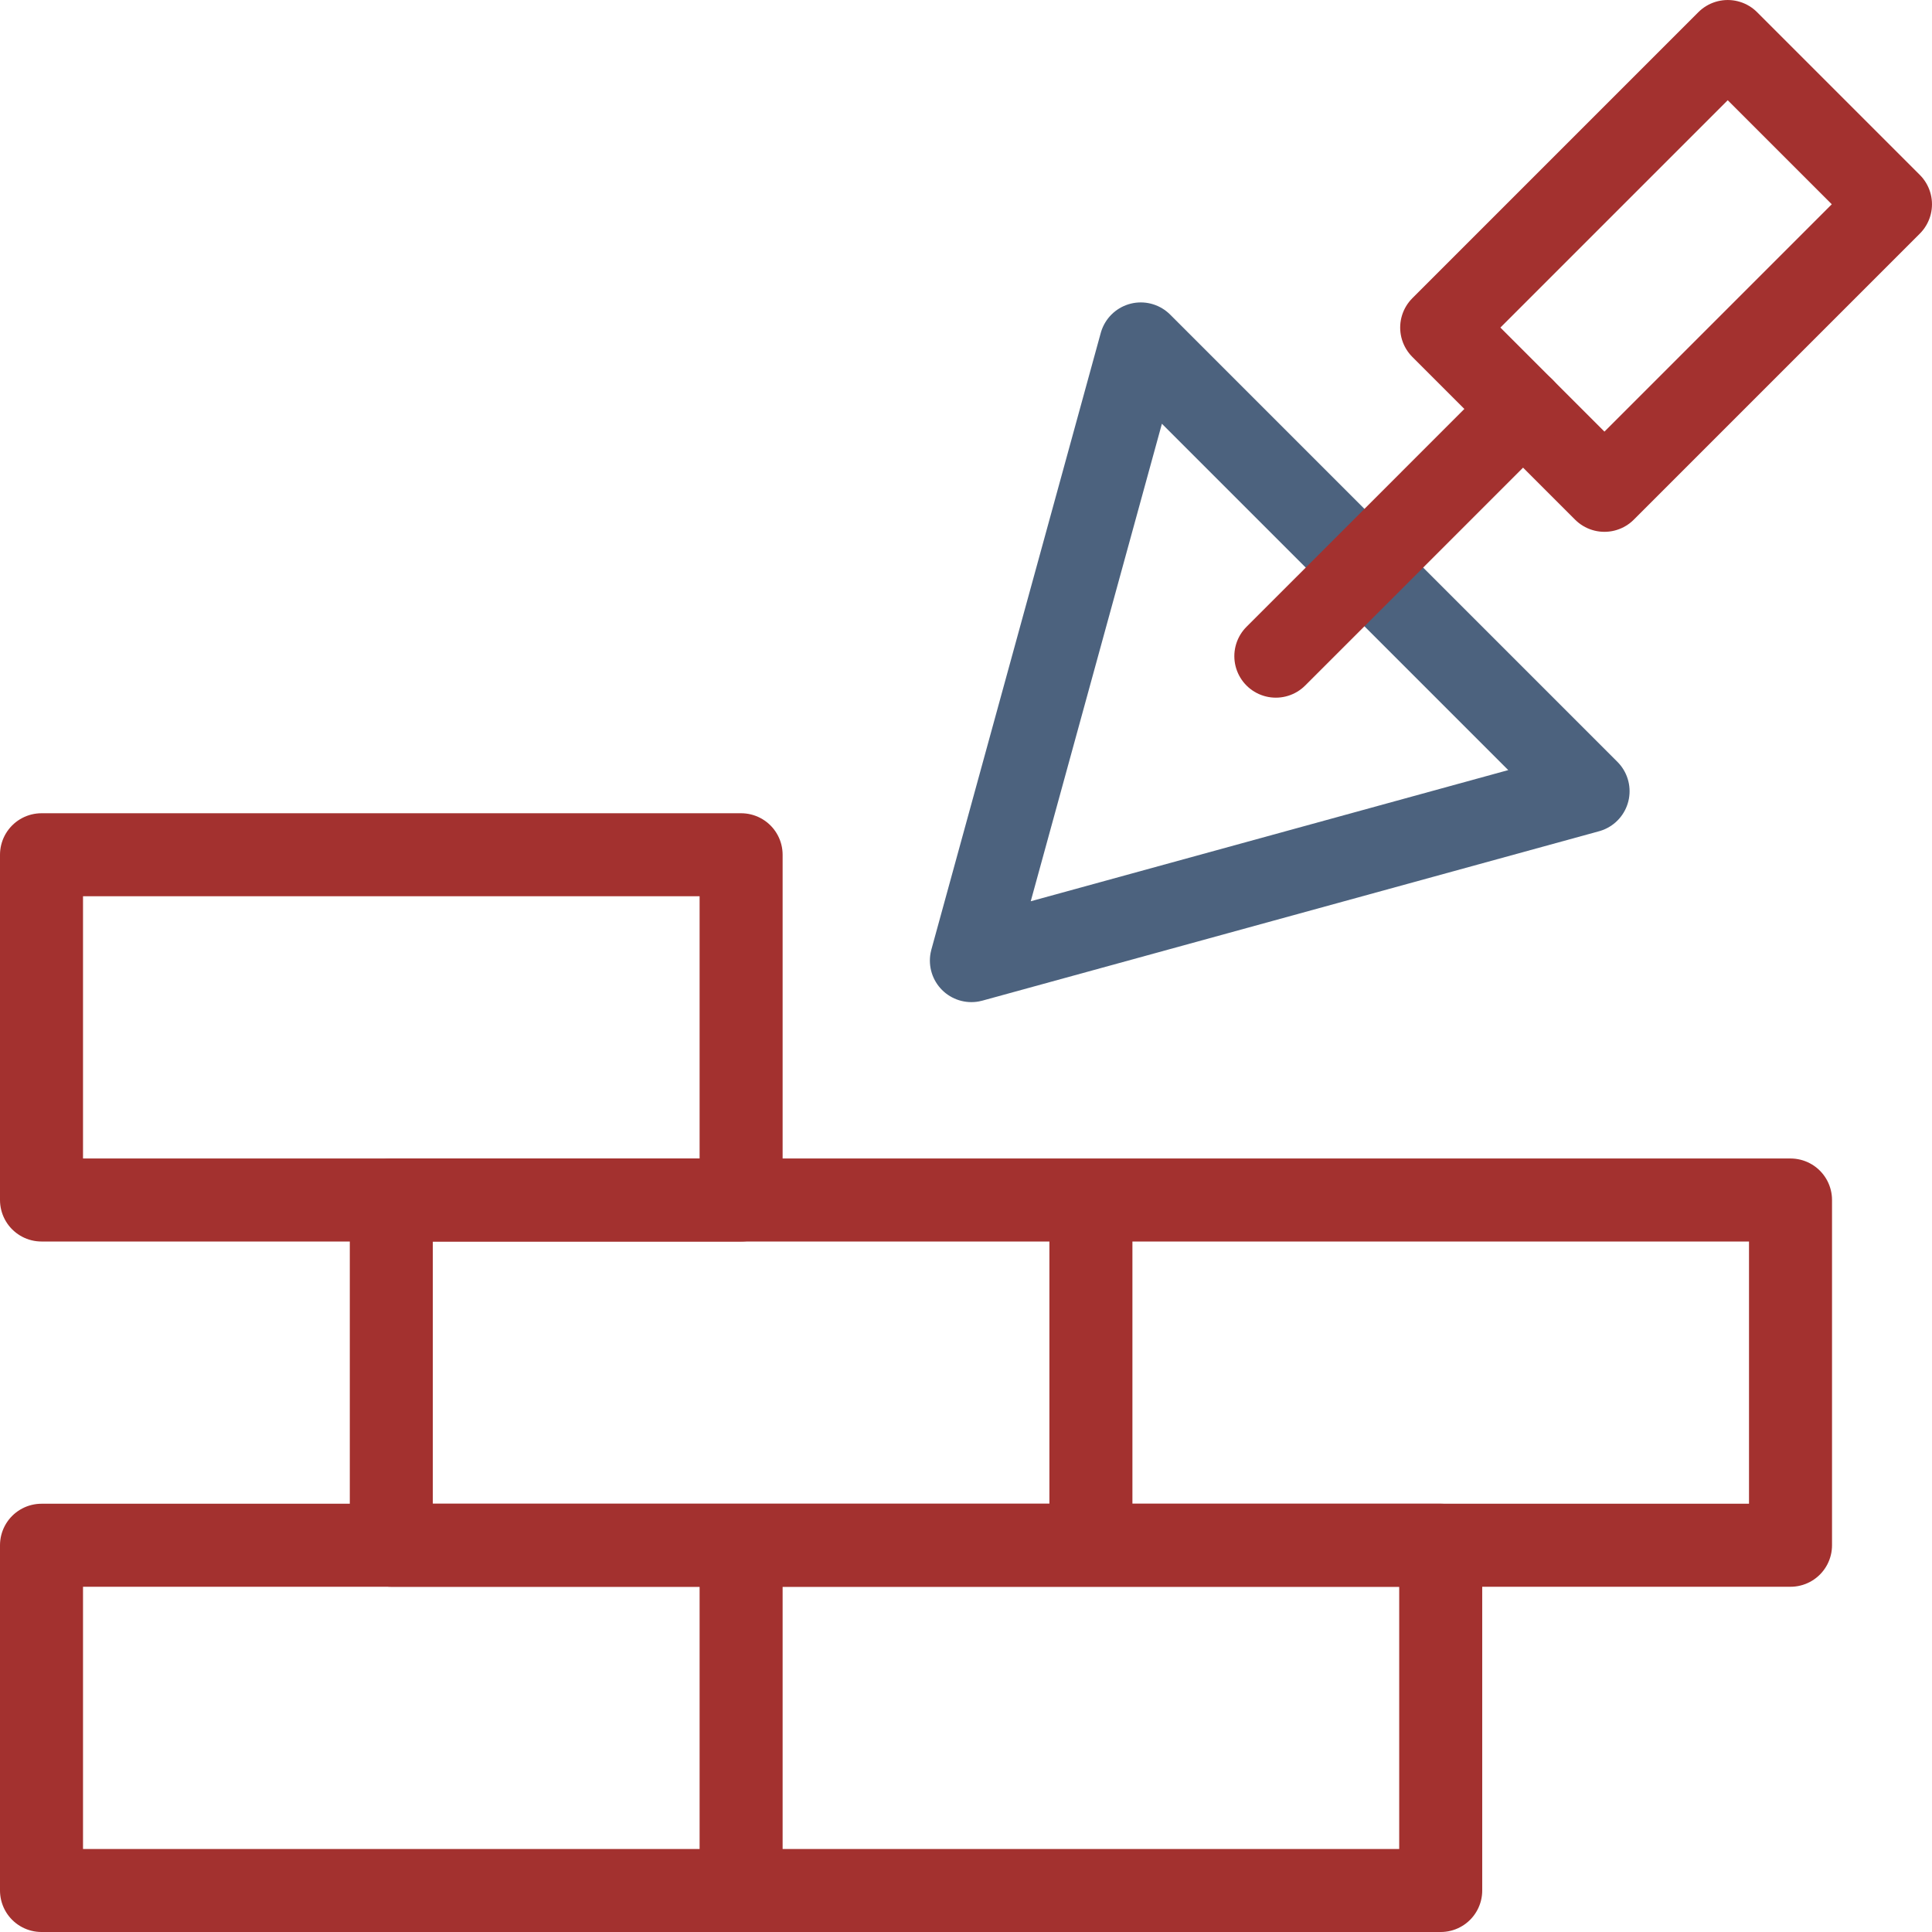
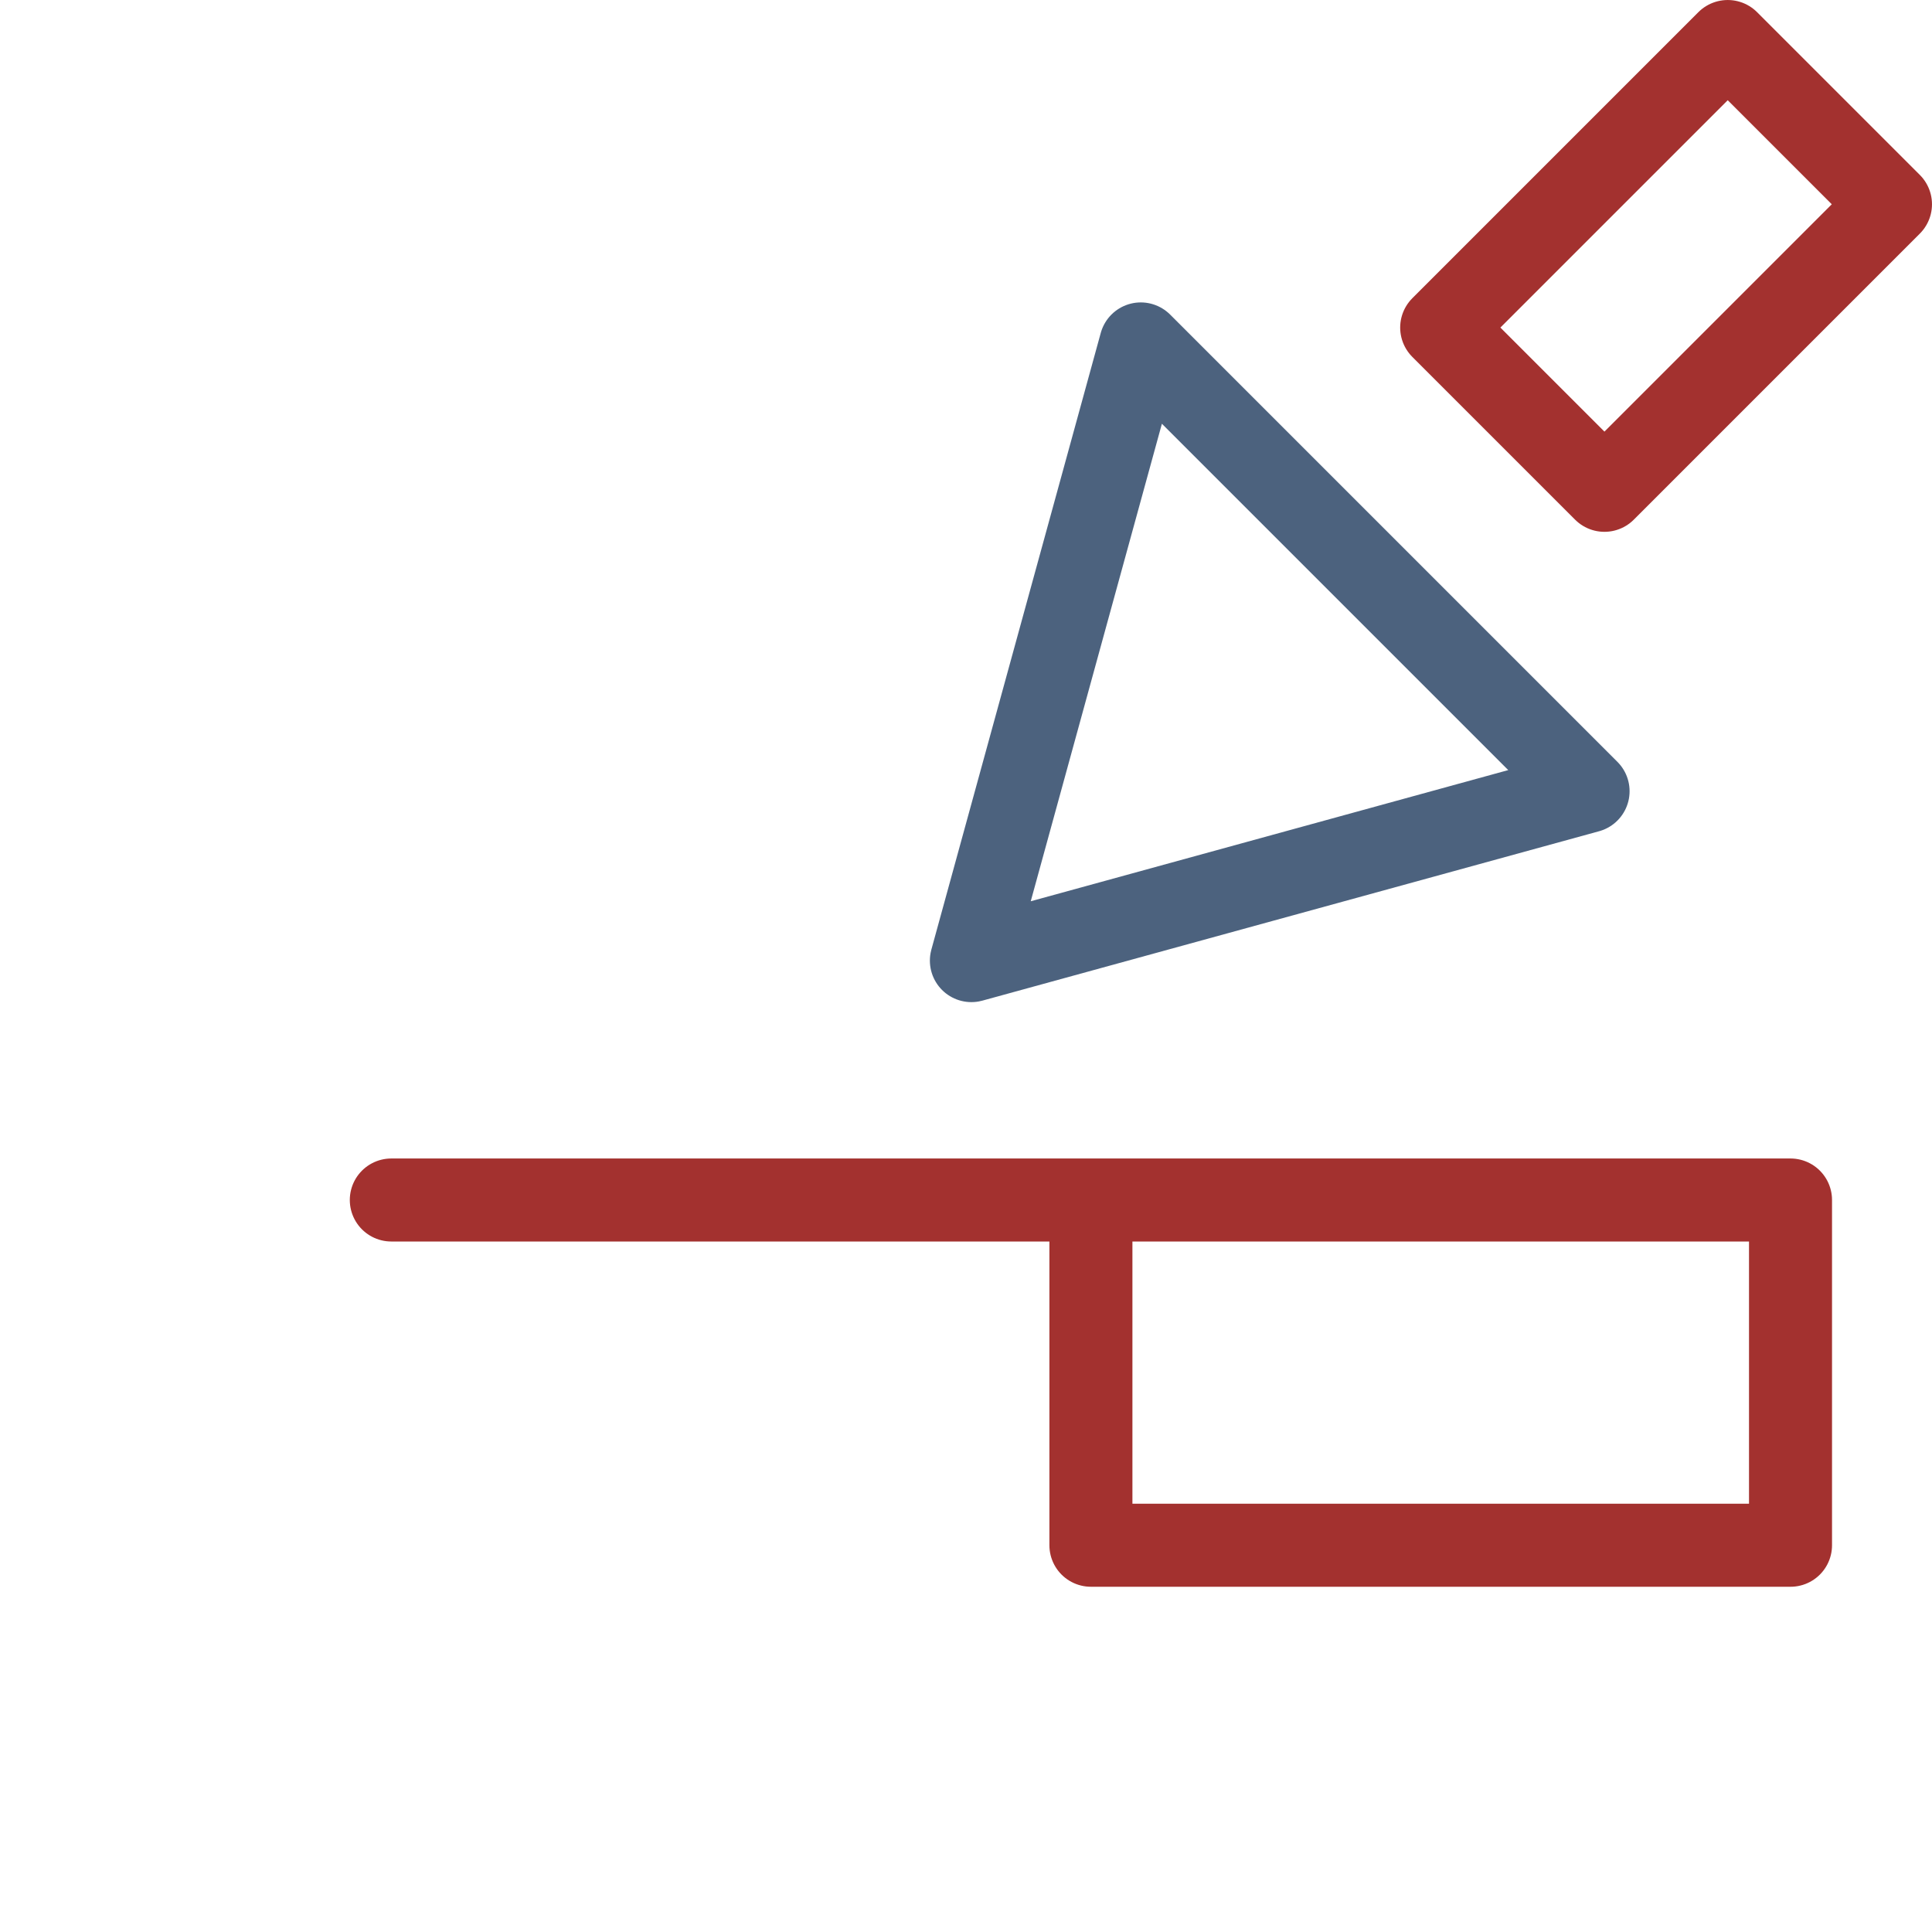
<svg xmlns="http://www.w3.org/2000/svg" version="1.1" width="512" height="512" x="0" y="0" viewBox="0 0 512 512" style="enable-background:new 0 0 512 512" xml:space="preserve" class="">
  <g>
    <path d="M302.319 91.143 420.857 209.68l-163.429 44.892z" style="stroke-width:22;stroke-linecap:round;stroke-linejoin:round;stroke-miterlimit:10;" fill="none" stroke="#4c627e" stroke-width="22" stroke-linecap="round" stroke-linejoin="round" stroke-miterlimit="10" data-original="#33cccc" opacity="1" />
    <path d="M387.93 39.97h107.204v60.996H387.93z" style="stroke-width:22;stroke-linecap:round;stroke-linejoin:round;stroke-miterlimit:10;" transform="rotate(-45.001 441.533 70.473)" fill="none" stroke="#a3312f" stroke-width="22" stroke-linecap="round" stroke-linejoin="round" stroke-miterlimit="10" data-original="#000000" opacity="1" />
-     <path d="m338.111 173.889 23.483-23.473 42.036-42.046M196.402 409.506h185.402V501H196.402zM11 409.506h185.402V501H11zM11 226.519h185.402v91.494H11z" style="stroke-width:22;stroke-linecap:round;stroke-linejoin:round;stroke-miterlimit:10;" fill="none" stroke="#a3312f" stroke-width="22" stroke-linecap="round" stroke-linejoin="round" stroke-miterlimit="10" data-original="#000000" opacity="1" />
-     <path d="M103.701 318.012h185.402v91.494H103.701zM289.103 318.012h185.402v91.494H289.103z" style="stroke-width:22;stroke-linecap:round;stroke-linejoin:round;stroke-miterlimit:10;" fill="none" stroke="#a3312f" stroke-width="22" stroke-linecap="round" stroke-linejoin="round" stroke-miterlimit="10" data-original="#000000" opacity="1" />
+     <path d="M103.701 318.012h185.402H103.701zM289.103 318.012h185.402v91.494H289.103z" style="stroke-width:22;stroke-linecap:round;stroke-linejoin:round;stroke-miterlimit:10;" fill="none" stroke="#a3312f" stroke-width="22" stroke-linecap="round" stroke-linejoin="round" stroke-miterlimit="10" data-original="#000000" opacity="1" />
  </g>
</svg>